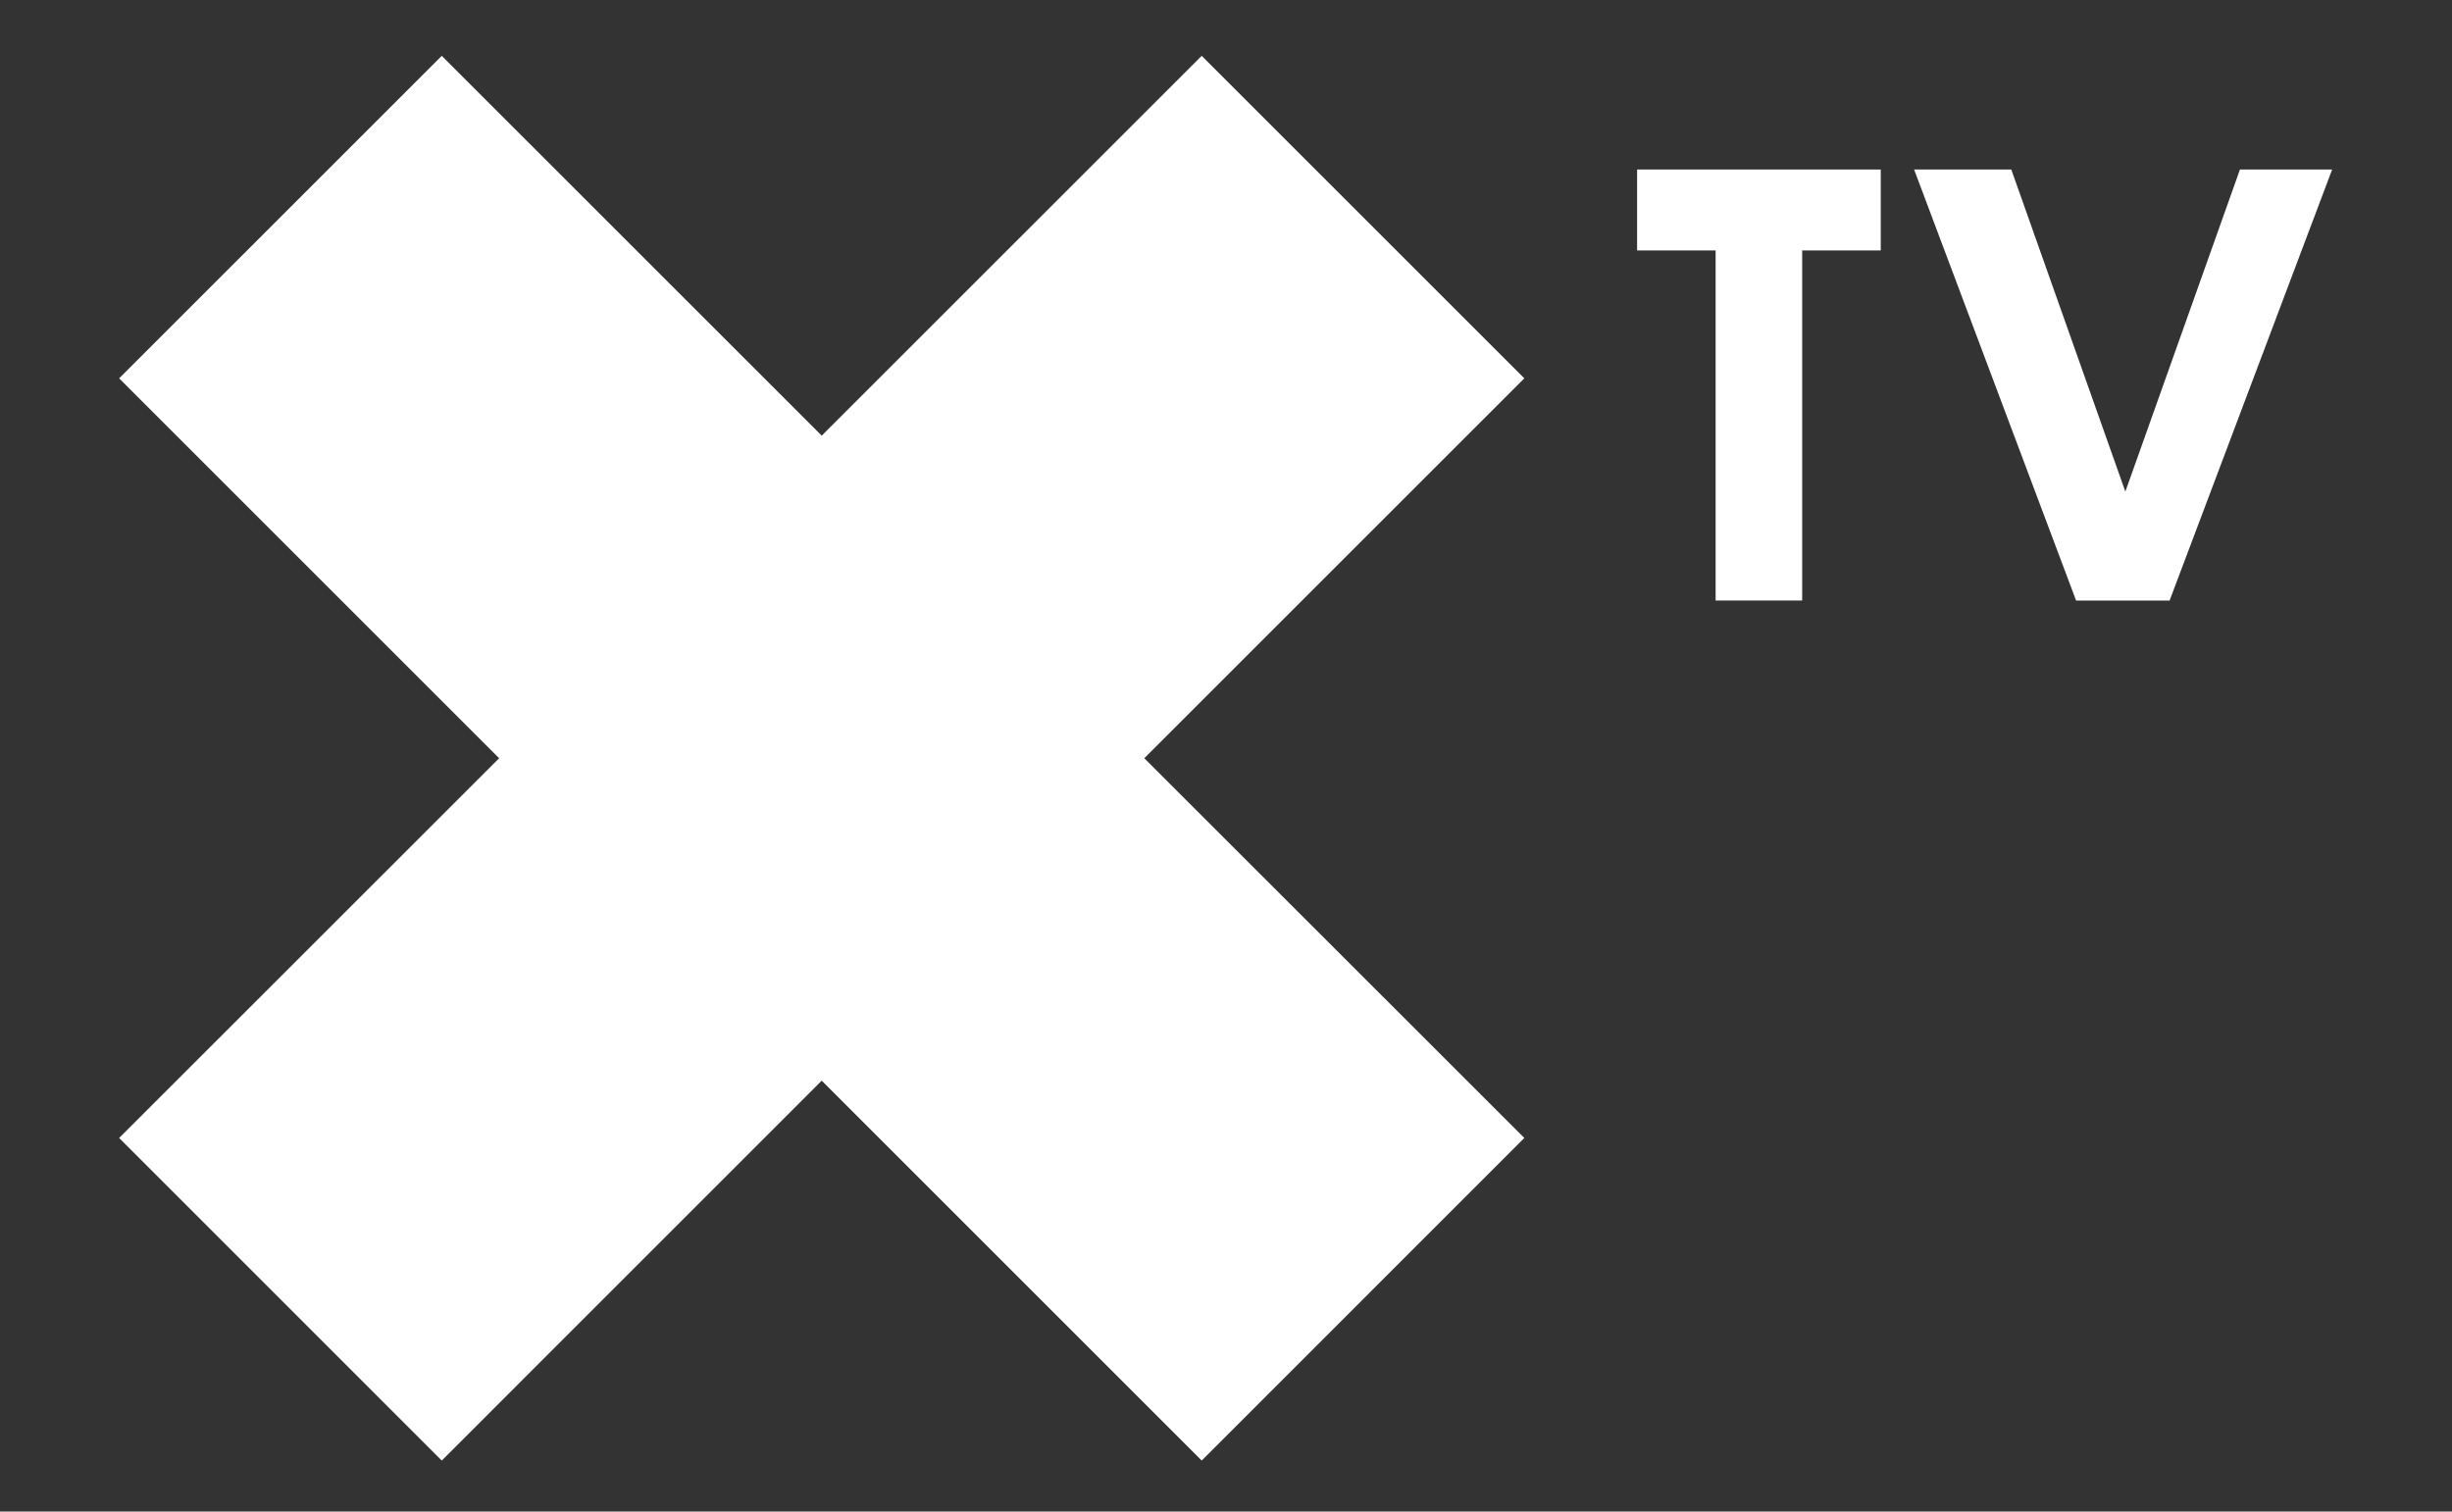
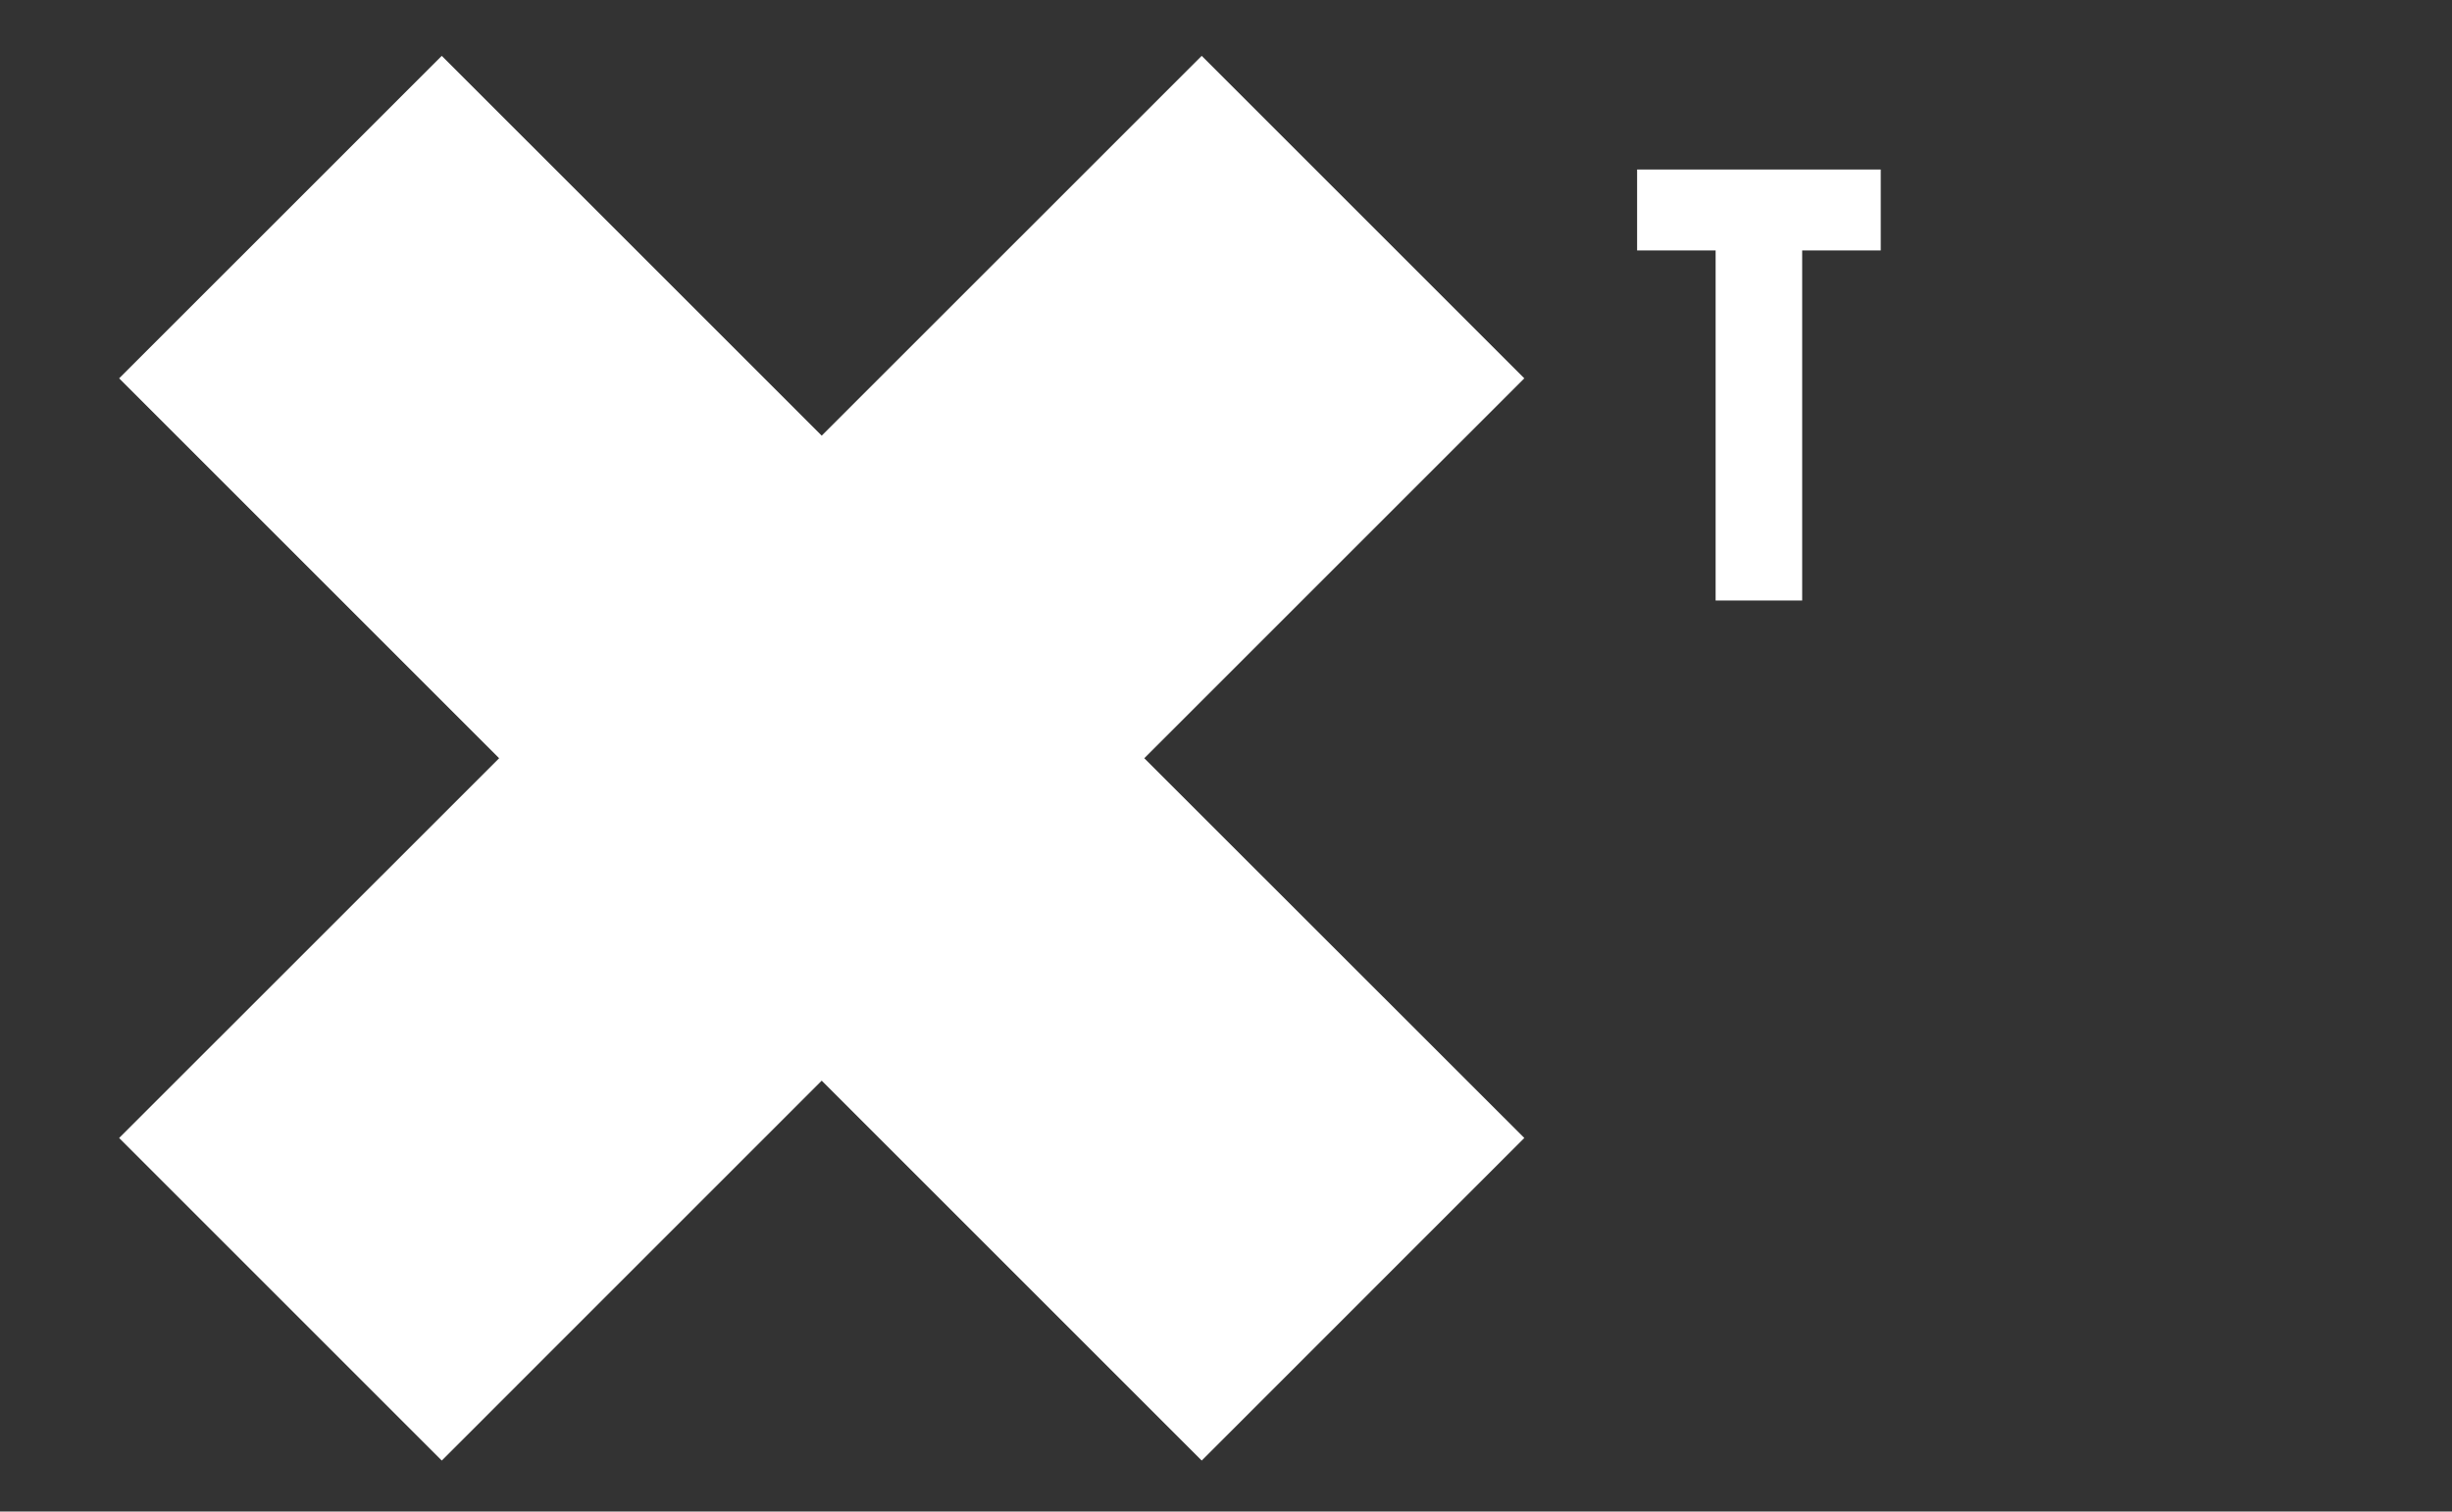
<svg xmlns="http://www.w3.org/2000/svg" version="1.1" id="Vrstva_1" x="0px" y="0px" width="48.589px" height="29.96px" viewBox="0 0 48.589 29.96" enable-background="new 0 0 48.589 29.96" xml:space="preserve">
  <rect x="0" y="0" width="48.589" height="29.96" fill="#333333" stroke="none" />
  <g>
    <g>
      <polygon fill="#ffffff" points="23.813,1.107 16.283,8.635 8.754,1.107 2.361,7.499 9.891,15.029 2.361,22.556 8.754,28.95     16.283,21.42 23.813,28.95 30.206,22.556 22.675,15.029 30.206,7.499    " />
    </g>
    <g>
      <polygon fill="#ffffff" points="35.712,4.964 35.712,11.903 33.997,11.903 33.997,4.964 32.441,4.964 32.441,3.36 37.269,3.36     37.269,4.964" />
    </g>
    <g>
-       <polygon fill="#ffffff" points="37.93,3.36 39.856,3.36 42.116,9.744 44.387,3.36 46.214,3.36 42.993,11.903 41.14,11.903    " />
-     </g>
+       </g>
  </g>
</svg>